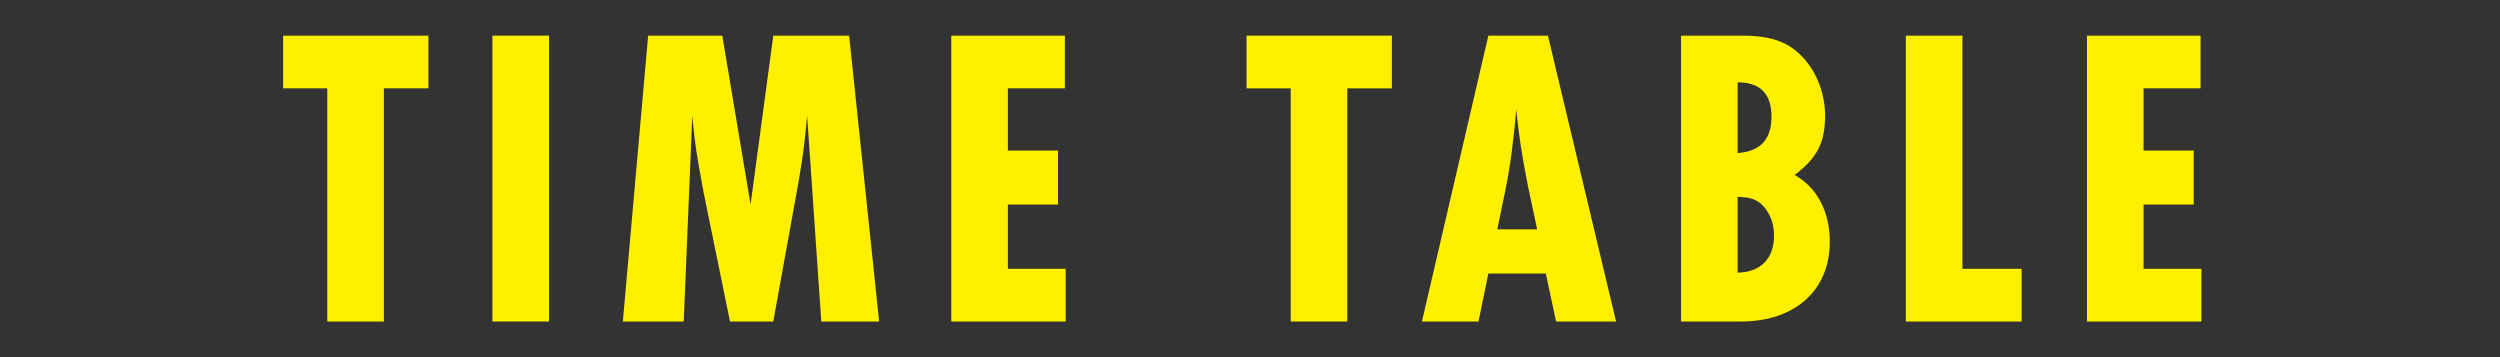
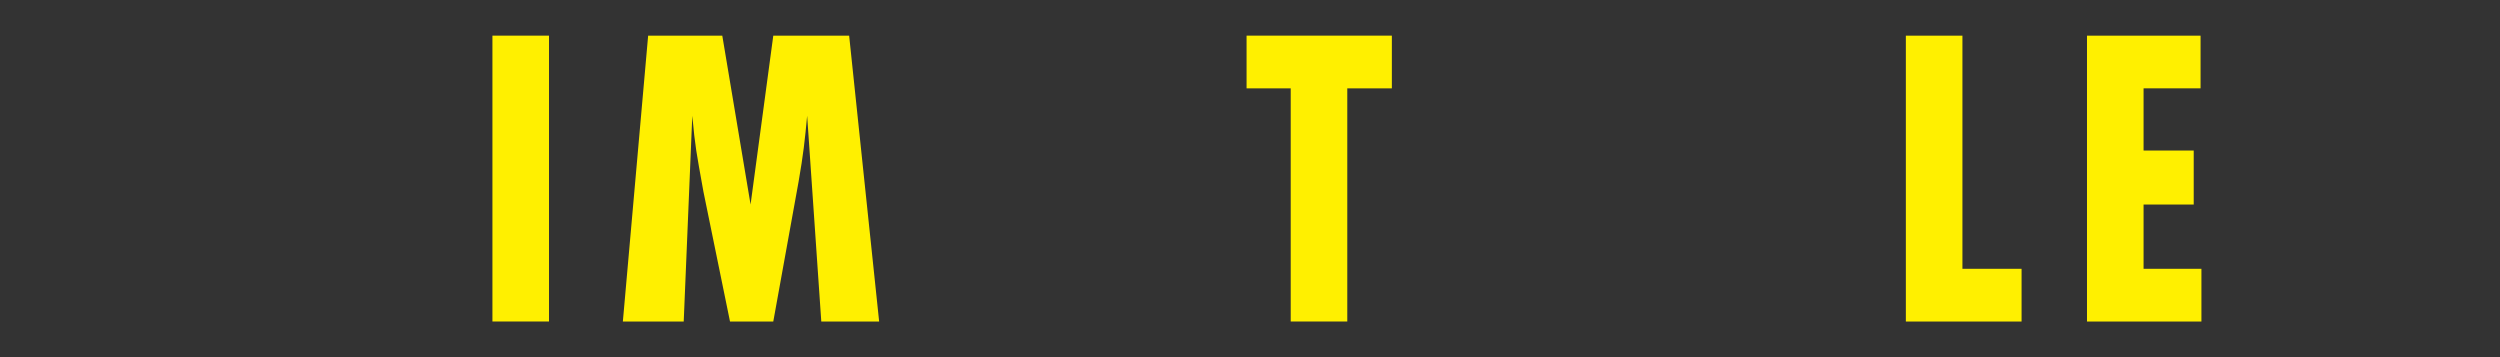
<svg xmlns="http://www.w3.org/2000/svg" id="a" viewBox="0 0 350 50">
  <rect x="0" y="0" width="350" height="50" fill="#333333" stroke="none" />
  <defs>
    <style>.b{fill:#fff000;}</style>
  </defs>
-   <path class="b" d="M59.98,4.99v7.38h-6.24v32.64h-7.92V12.37h-6.18v-7.38h20.34Z" />
-   <path class="b" d="M76.86,4.99v40.02h-7.92V4.99h7.92Z" />
+   <path class="b" d="M76.86,4.99v40.02h-7.92V4.99h7.92" />
  <path class="b" d="M101.12,4.99l3.96,23.64,3.18-23.64h10.62l4.2,40.02h-8.1l-1.98-28.8c-.3,3.3-.54,5.46-1.2,9.24l-3.54,19.56h-6.06l-3.72-18.18c-1.02-5.7-1.14-6.12-1.56-10.62l-1.2,28.8h-8.52l3.54-40.02h10.38Z" />
-   <path class="b" d="M149.08,4.99v7.38h-7.98v8.7h7.02v7.56h-7.02v9h8.1v7.38h-16.02V4.99h15.9Z" />
  <path class="b" d="M194.86,4.99v7.38h-6.24v32.64h-7.92V12.37h-6.18v-7.38h20.34Z" />
-   <path class="b" d="M216.71,4.99l9.54,40.02h-8.4l-1.44-6.72h-8.04l-1.38,6.72h-7.92l9.3-40.02h8.34ZM213.88,25.87c-.84-4.26-1.2-6.66-1.62-10.56-.24,3.42-.84,8.16-1.5,11.28l-1.14,5.52h5.58l-1.32-6.24Z" />
-   <path class="b" d="M243.81,4.99c2.82,0,4.56.36,6.24,1.2,3.3,1.8,5.46,5.76,5.46,10.02,0,3.78-1.14,5.94-4.26,8.28,3.18,1.8,4.92,5.16,4.92,9.36,0,6.78-4.86,11.16-12.42,11.16h-8.4V4.99h8.46ZM243.27,21.43c3.18-.24,4.74-1.92,4.74-5.1s-1.56-4.8-4.74-4.8v9.9ZM243.27,38.17c3.24-.06,5.1-1.98,5.1-5.22,0-1.92-.84-3.72-2.1-4.62-.78-.54-1.5-.72-3-.78v10.62Z" />
  <path class="b" d="M274.74,4.99v32.64h8.28v7.38h-16.2V4.99h7.92Z" />
  <path class="b" d="M308.08,4.99v7.38h-7.98v8.7h7.02v7.56h-7.02v9h8.1v7.38h-16.02V4.99h15.9Z" />
</svg>